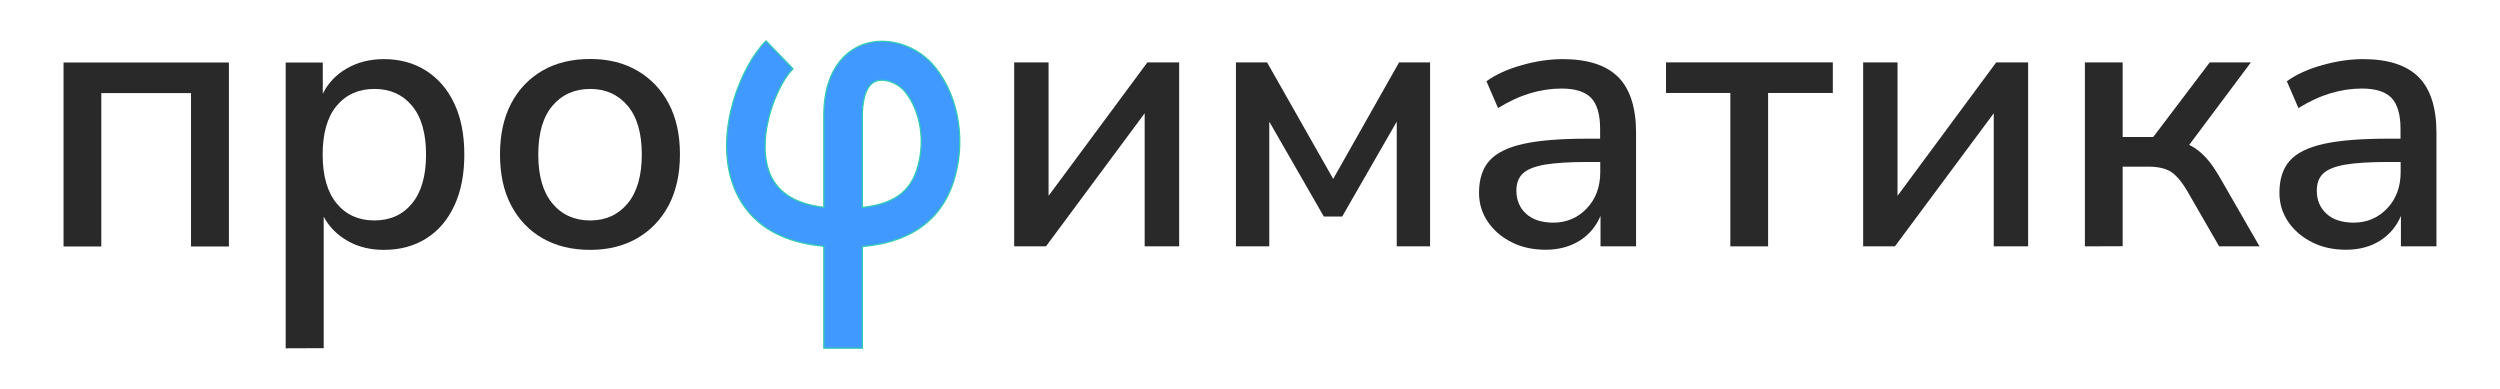
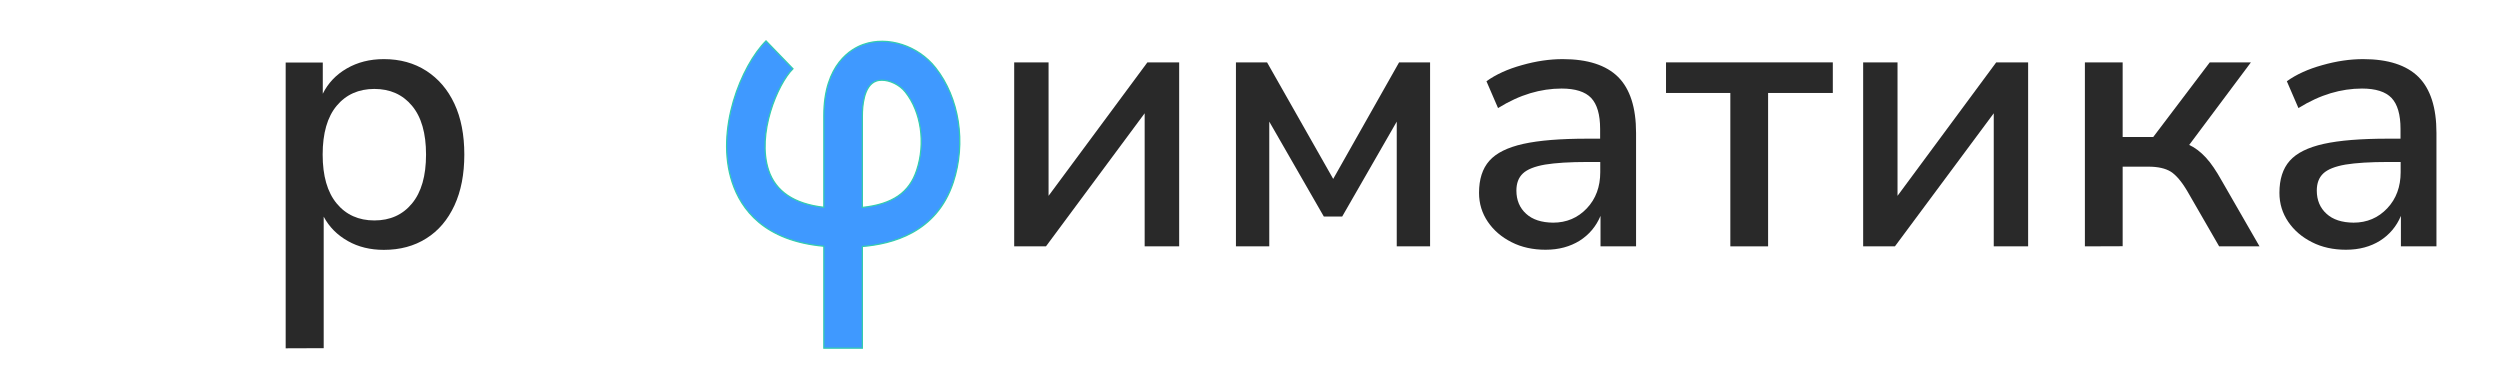
<svg xmlns="http://www.w3.org/2000/svg" version="1.1" id="Слой_1" x="0px" y="0px" viewBox="0 0 1920 299" style="enable-background:new 0 0 1920 299;" xml:space="preserve">
  <style type="text/css"> .st0{fill:#292929;} .st1{fill:#3F99FF;stroke:#33CCAE;stroke-width:0.972;stroke-miterlimit:10;} </style>
-   <polygon class="st0" points="48.8,189.3 48.8,48 175.8,48 175.8,189.3 146.7,189.3 146.7,71.5 77.8,71.5 77.8,189.3 " />
  <path class="st0" d="M287.5,169.3c12.1,0,21.7-4.3,28.9-13c7.2-8.7,10.8-21.2,10.8-37.6s-3.6-28.9-10.8-37.5 c-7.2-8.6-16.8-12.9-28.9-12.9c-12,0-21.7,4.3-28.9,12.9s-10.8,21.1-10.8,37.5s3.6,28.9,10.8,37.6S275.5,169.3,287.5,169.3z M219.4,267.5V48h28.5v24c4-8.1,10.1-14.6,18.4-19.4c8.3-4.8,17.7-7.2,28.5-7.2c12.4,0,23.3,3,32.6,9s16.5,14.4,21.6,25.3 s7.6,23.9,7.6,39s-2.5,28.1-7.6,39.1s-12.3,19.5-21.6,25.3c-9.3,5.9-20.2,8.8-32.6,8.8c-10.3,0-19.6-2.2-27.7-6.8 c-8.1-4.6-14.3-10.8-18.5-18.7v101L219.4,267.5L219.4,267.5z" />
-   <path class="st0" d="M453.3,169.3c11.9,0,21.4-4.3,28.7-13c7.2-8.7,10.9-21.2,10.9-37.6s-3.6-28.9-10.9-37.5 c-7.3-8.6-16.9-12.9-28.7-12.9c-11.9,0-21.7,4.3-29,12.9c-7.3,8.6-10.9,21.1-10.9,37.5s3.6,28.9,10.9,37.6S441.2,169.3,453.3,169.3z M453.3,191.9c-14.1,0-26.4-3-36.8-9c-10.3-6-18.3-14.4-24-25.3c-5.7-10.9-8.5-23.9-8.5-39s2.8-28,8.5-39 c5.7-10.9,13.7-19.3,24-25.3c10.3-6,22.6-9,36.8-9c14.1,0,25.9,3,36.2,9s18.4,14.4,24.1,25.3c5.8,10.9,8.6,23.9,8.6,39 s-2.9,28-8.6,39c-5.8,10.9-13.8,19.3-24.1,25.3C479.1,188.9,467,191.9,453.3,191.9z" />
  <polygon class="st0" points="778.9,189.2 778.9,47.9 805.3,47.9 805.3,150.4 881.2,47.9 905.6,47.9 905.6,189.2 879.1,189.2 879.1,87 803.3,189.2 " />
  <polygon class="st0" points="949.2,189.2 949.2,47.9 973.1,47.9 1023.9,137.4 1074.5,47.9 1098.3,47.9 1098.3,189.2 1072.7,189.2 1072.7,93.4 1030.8,166.3 1016.7,166.3 974.8,93.4 974.8,189.2 " />
  <path class="st0" d="M1192.8,171c10.3,0,19-3.7,25.9-11c6.9-7.3,10.3-16.6,10.3-27.8v-7.8h-9.5c-14,0-24.9,0.7-32.9,2 c-7.9,1.4-13.6,3.6-17,6.8c-3.4,3.2-5,7.6-5,13.2c0,7.3,2.5,13.3,7.5,17.8C1177,168.7,1183.9,170.9,1192.8,171L1192.8,171z M1187,191.8c-9.7,0-18.5-1.9-26.1-5.8c-7.7-3.9-13.7-9-18.2-15.6c-4.5-6.6-6.8-14-6.8-22.3c0-10.4,2.6-18.6,7.9-24.6 c5.3-6,14-10.3,26.1-13c12.2-2.7,28.6-4,49.3-4h9.7v-7.5c0-11-2.3-18.9-6.9-23.8c-4.6-4.8-12.2-7.2-22.7-7.2c-8,0-16.1,1.2-24.1,3.6 c-8,2.4-16.3,6.2-24.7,11.4l-8.9-20.6c7.2-5.2,16.4-9.4,27.3-12.4c10.9-3.1,21.3-4.6,31.3-4.6c19.1,0,33.3,4.6,42.5,13.7 c9.2,9.2,13.8,23.5,13.8,43v87.1h-27.3v-23.4c-3.4,8.1-8.8,14.5-16.1,19.1C1205.8,189.4,1197.2,191.8,1187,191.8L1187,191.8z" />
  <polygon class="st0" points="1328.9,189.2 1328.9,71.4 1279.5,71.4 1279.5,47.9 1407.6,47.9 1407.6,71.4 1357.9,71.4 1357.9,189.2 " />
  <polygon class="st0" points="1430.9,189.2 1430.9,47.9 1457.3,47.9 1457.3,150.4 1533.1,47.9 1557.6,47.9 1557.6,189.2 1531.2,189.2 1531.2,87 1455.3,189.2 " />
  <path class="st0" d="M1601.2,189.2V47.9h29v57.3h23.5l43.4-57.3h31.6l-47.4,63.4c4.6,2.1,8.8,5.4,12.8,9.7c4,4.3,8,10.3,12.2,17.8 l29,50.4h-31l-24.4-42.3c-4.4-7.5-8.7-12.5-12.8-15.1c-4.1-2.5-9.8-3.8-17.1-3.8h-19.8v61.1L1601.2,189.2L1601.2,189.2z" />
  <path class="st0" d="M1807.5,171c10.3,0,19-3.7,25.9-11c6.9-7.3,10.3-16.6,10.3-27.8v-7.8h-9.5c-14,0-24.9,0.7-32.9,2 c-7.9,1.4-13.6,3.6-17,6.8c-3.4,3.2-5,7.6-5,13.2c0,7.3,2.5,13.3,7.5,17.8C1791.7,168.7,1798.6,170.9,1807.5,171L1807.5,171z M1801.7,191.8c-9.7,0-18.5-1.9-26.1-5.8c-7.7-3.9-13.7-9-18.2-15.6c-4.5-6.6-6.8-14-6.8-22.3c0-10.4,2.6-18.6,7.9-24.6 c5.3-6,14-10.3,26.1-13c12.2-2.7,28.6-4,49.3-4h9.7v-7.5c0-11-2.3-18.9-6.9-23.8c-4.6-4.8-12.2-7.2-22.7-7.2c-8,0-16.1,1.2-24.1,3.6 c-8,2.4-16.3,6.2-24.7,11.4l-8.9-20.6c7.2-5.2,16.4-9.4,27.3-12.4c10.9-3.1,21.3-4.6,31.3-4.6c19.1,0,33.3,4.6,42.5,13.7 c9.2,9.2,13.8,23.5,13.8,43v87.1h-27.3v-23.4c-3.4,8.1-8.8,14.5-16.1,19.1C1820.6,189.4,1811.9,191.8,1801.7,191.8L1801.7,191.8z" />
  <path class="st1" d="M677.3,61.6c-1.6,0-3.1,0.2-4.4,0.7c-9.6,3.4-10.6,19.6-10.6,26.5c0,16.8,0,42.5,0,70.5 c23.3-2.5,36.1-11.5,41.7-28.6c6.9-20.7,3.4-44.8-8.7-60C691,65.2,683.5,61.6,677.3,61.6L677.3,61.6L677.3,61.6z M662.3,267.4h-29.6 c0-22.4,0-50.4,0-78.3c-45.8-4.1-63.6-28.4-70.4-49.1c-13.3-40.1,7-89.6,26-108.6L609,52.8c-11.8,11.7-27.9,50.1-18.7,77.9 c5.4,16.3,19.6,25.9,42.4,28.5c0-28,0-53.7,0-70.5c0-39.6,21.3-51.4,30.4-54.6c18.7-6.6,42,0.9,55.4,17.9 c18.3,23.1,23.7,57.7,13.6,88.1c-12.9,38.9-47.3,47.3-69.8,49.2C662.3,217.1,662.3,245.1,662.3,267.4L662.3,267.4L662.3,267.4z" />
</svg>